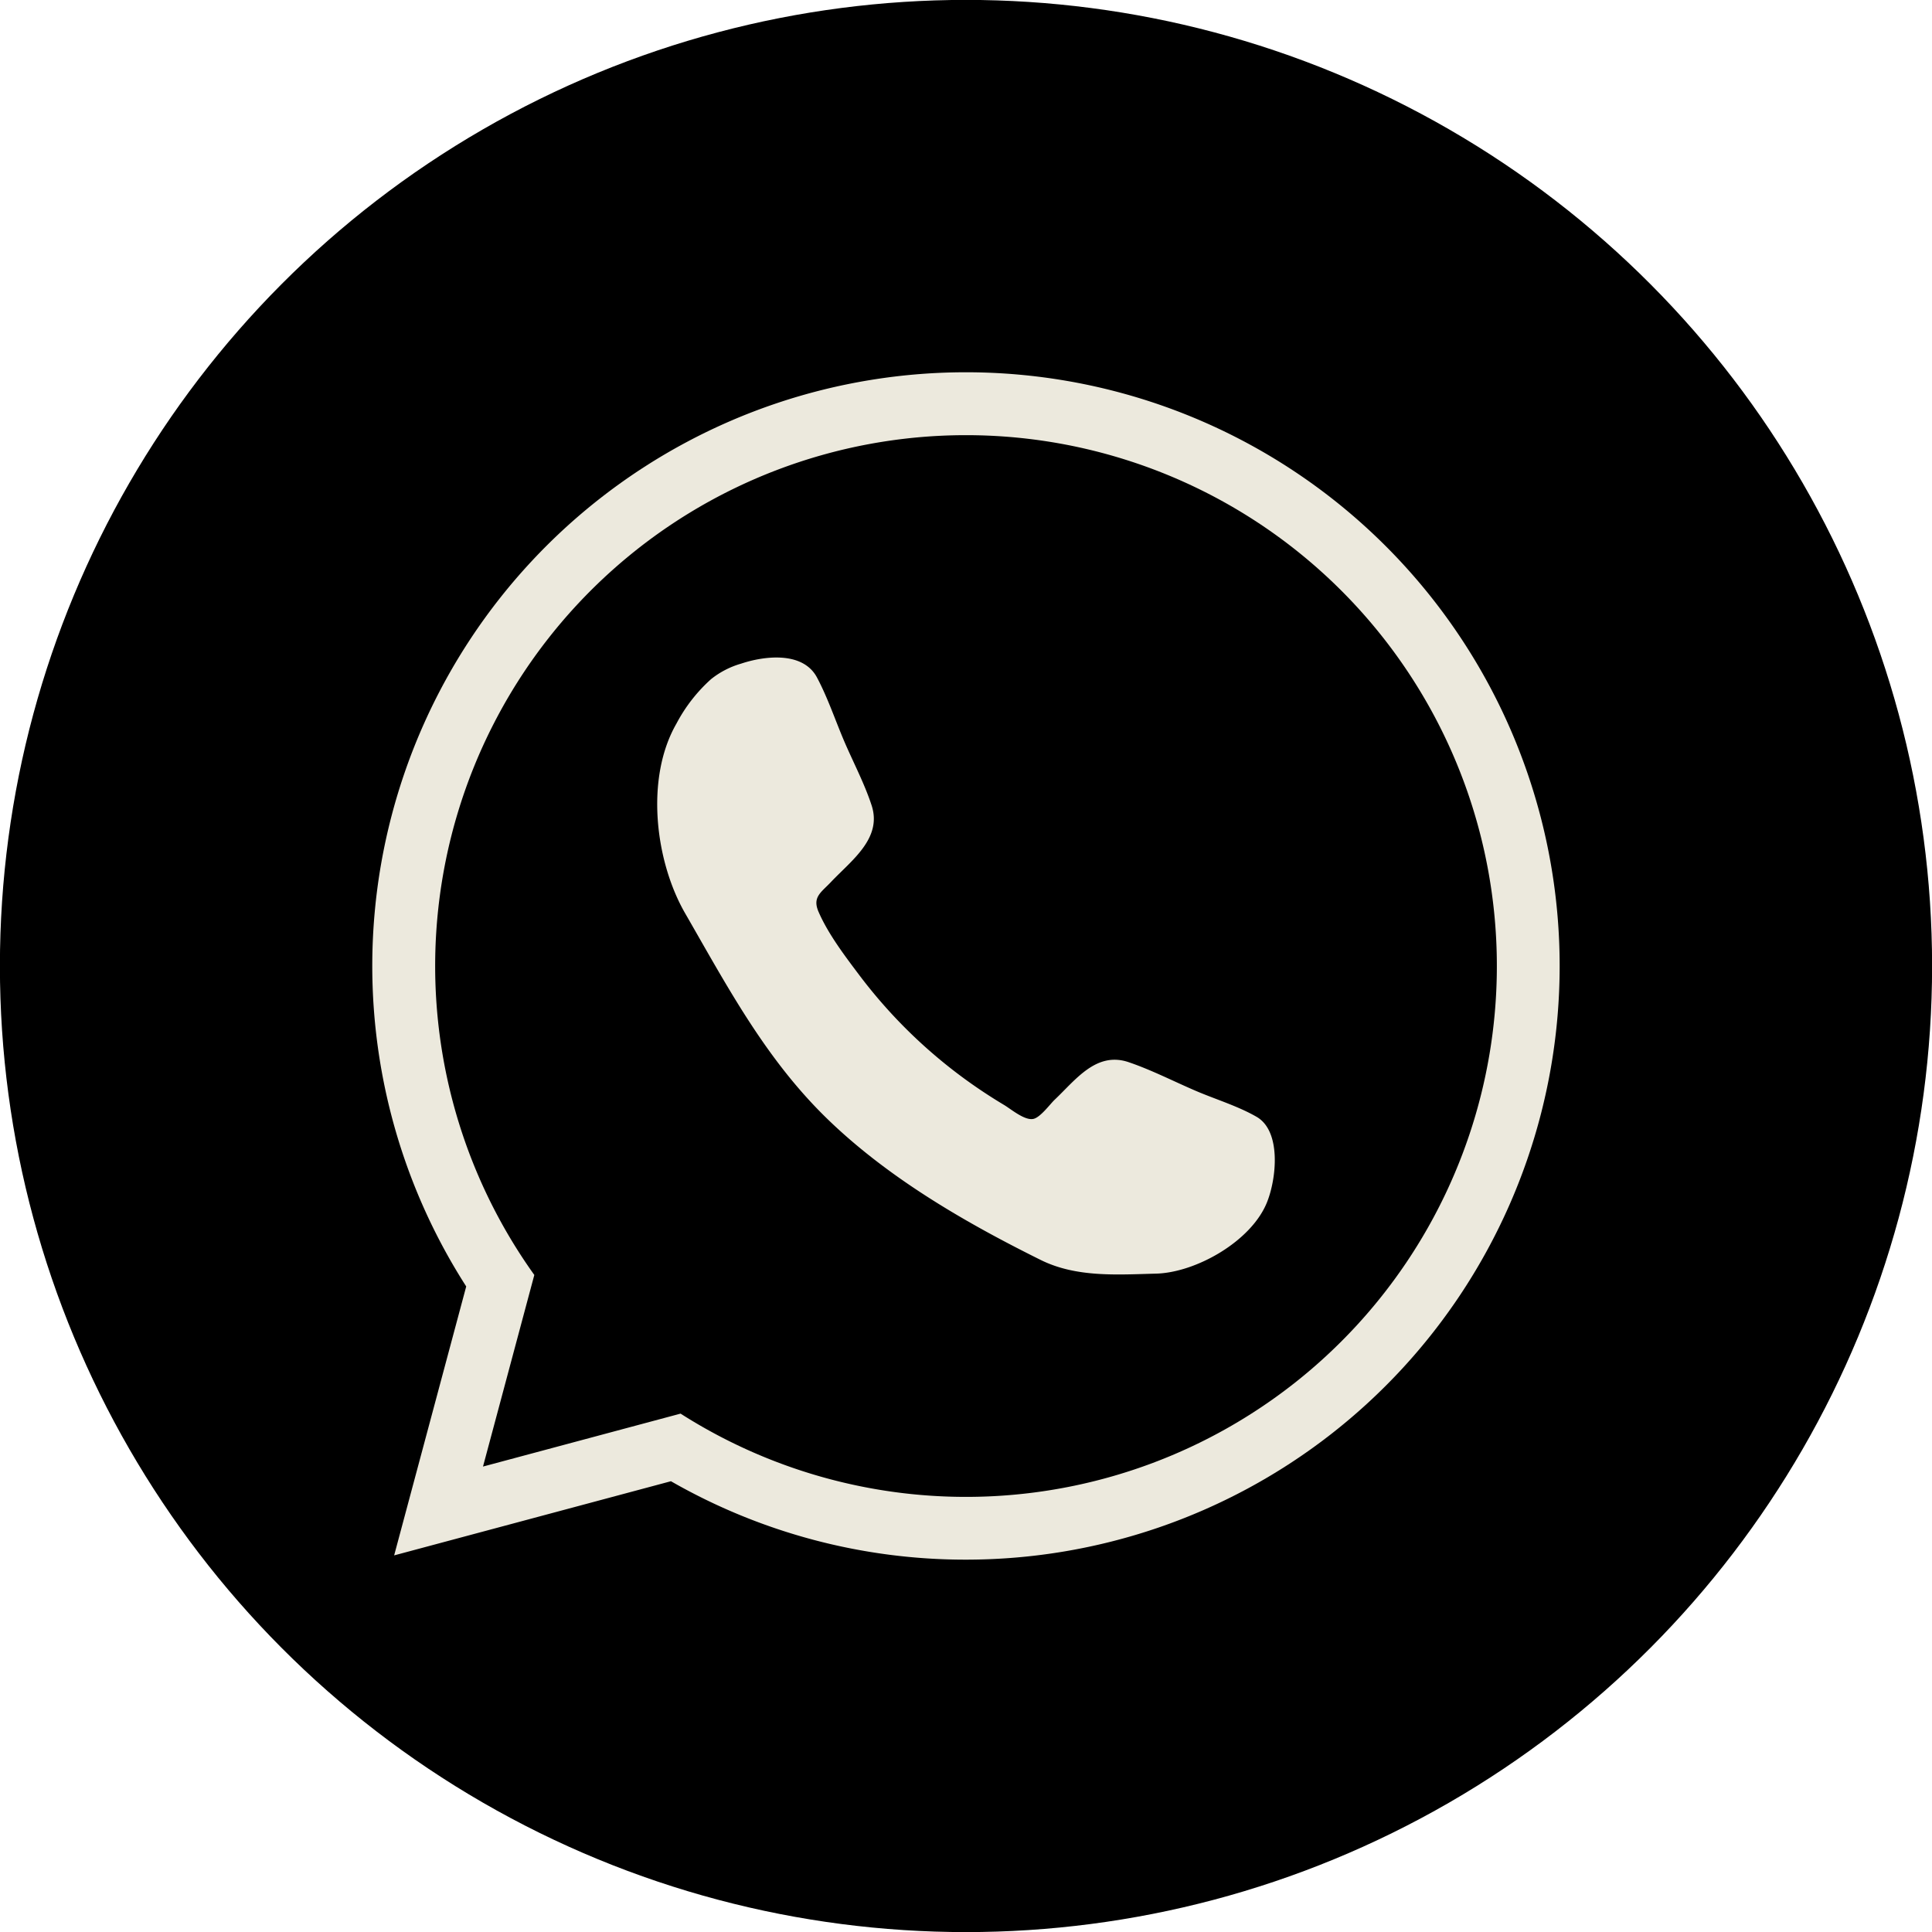
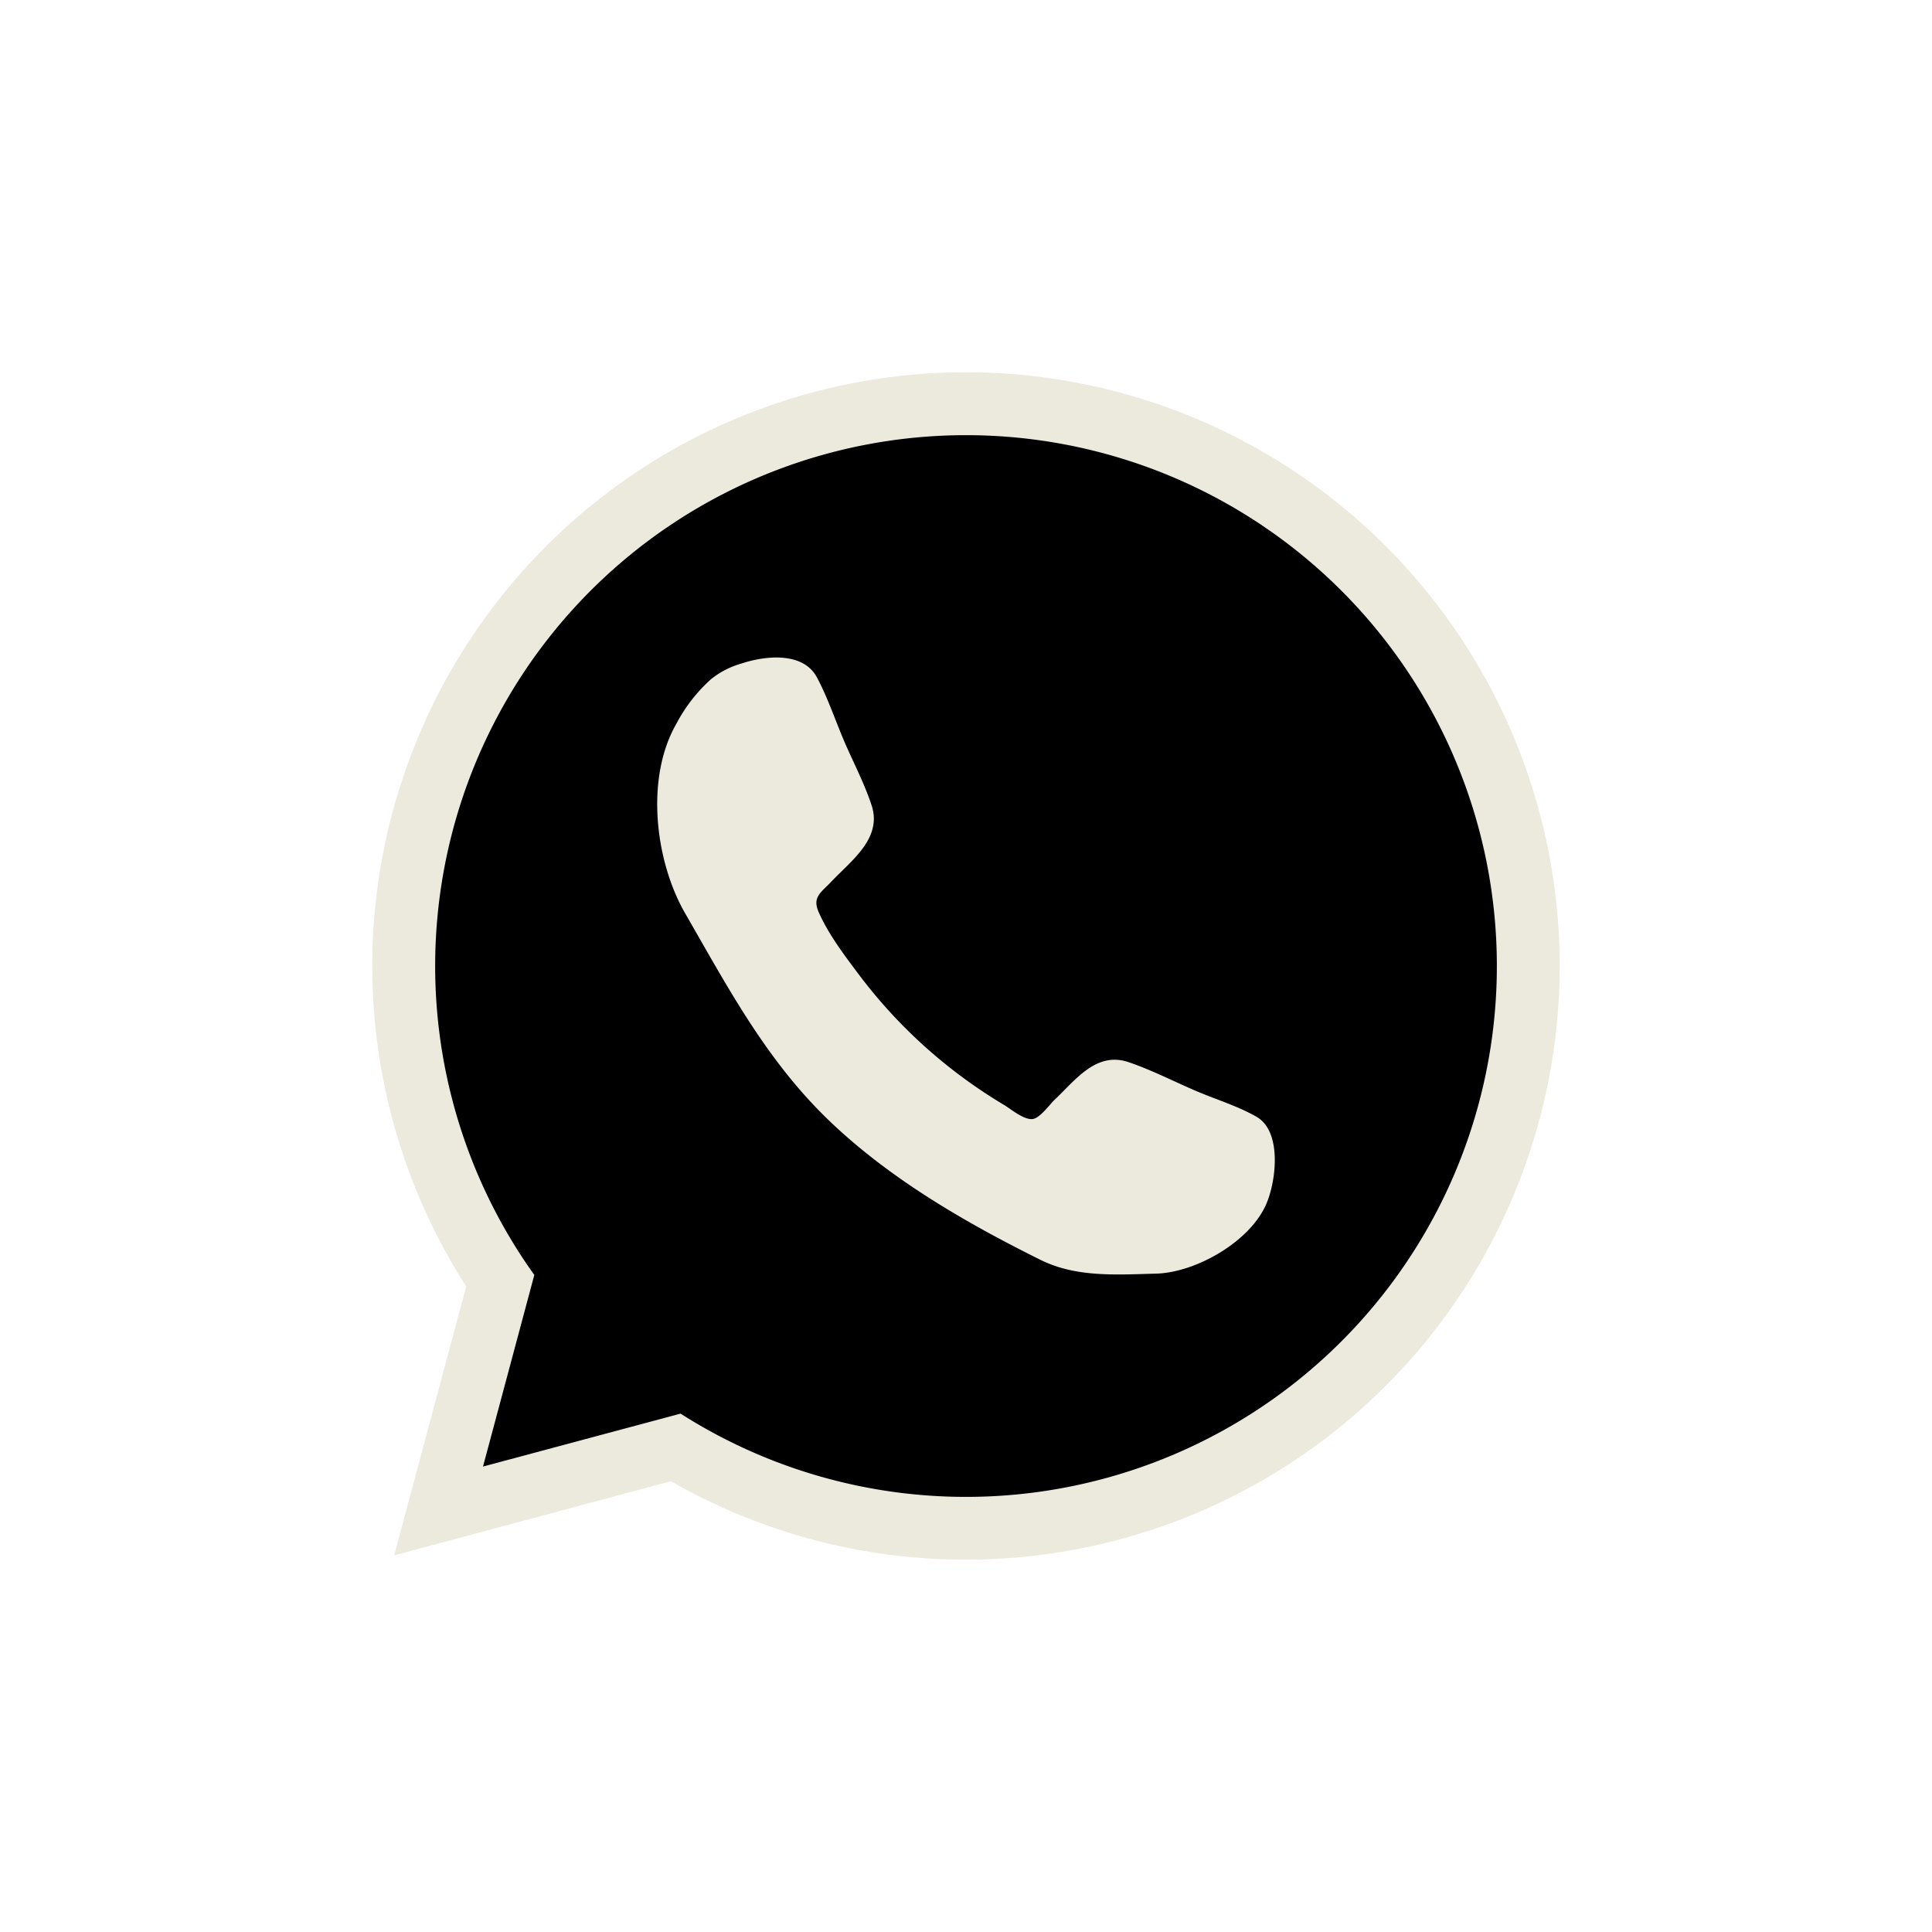
<svg xmlns="http://www.w3.org/2000/svg" data-name="Layer 1" fill="#000000" height="378" preserveAspectRatio="xMidYMid meet" version="1" viewBox="61.0 61.0 378.0 378.0" width="378" zoomAndPan="magnify">
  <g id="change1_1">
-     <circle cx="250" cy="250" fill="#000000" r="189.018" />
-   </g>
+     </g>
  <g id="change2_1">
    <path d="M250,366.149a115.815,115.815,0,0,1-57.729-15.344l-54.155,14.51,14.1-52.617A116.157,116.157,0,1,1,250,366.149ZM196.2,324.3l4.565,2.918a91.6,91.6,0,1,0-25.24-23.934l3.388,4.725-6.04,22.542Z" fill="#ece9dd" />
  </g>
  <g id="change1_2">
    <path d="M250,146.141a103.865,103.865,0,0,0-84.46,164.308L155.5,347.935l38.654-10.357A103.864,103.864,0,1,0,250,146.141Z" fill="#000000" />
  </g>
  <g id="change2_2">
    <path d="M308.869,296.283c1.9-4.671,2.855-13.963-2.008-16.771-3.612-2.086-7.951-3.4-11.779-5.032-4.373-1.868-8.751-4.132-13.257-5.662-6.346-2.156-10.371,3.464-14.487,7.355-.885.837-2.769,3.437-4.144,3.74-1.708.377-4.36-1.9-5.788-2.752q-3.995-2.39-7.758-5.14a98.706,98.706,0,0,1-20.566-20.292c-2.824-3.754-6.034-7.976-7.924-12.312-1.264-2.9.474-3.788,2.434-5.86,3.968-4.2,10.051-8.511,7.945-14.973-1.392-4.271-3.6-8.438-5.367-12.565-1.751-4.1-3.227-8.534-5.327-12.47-2.742-5.14-10.238-4.248-14.866-2.7a16.845,16.845,0,0,0-5.853,3.026,31.132,31.132,0,0,0-6.766,8.683c-6.161,10.677-4.193,26.931,1.7,37.148,8.316,14.429,15.8,28.609,27.958,40.35,11.887,11.482,26.835,20.135,41.606,27.46,6.981,3.462,14.979,2.868,22.553,2.674C294.945,309.993,305.776,303.9,308.869,296.283Z" fill="#ece9dd" />
  </g>
</svg>